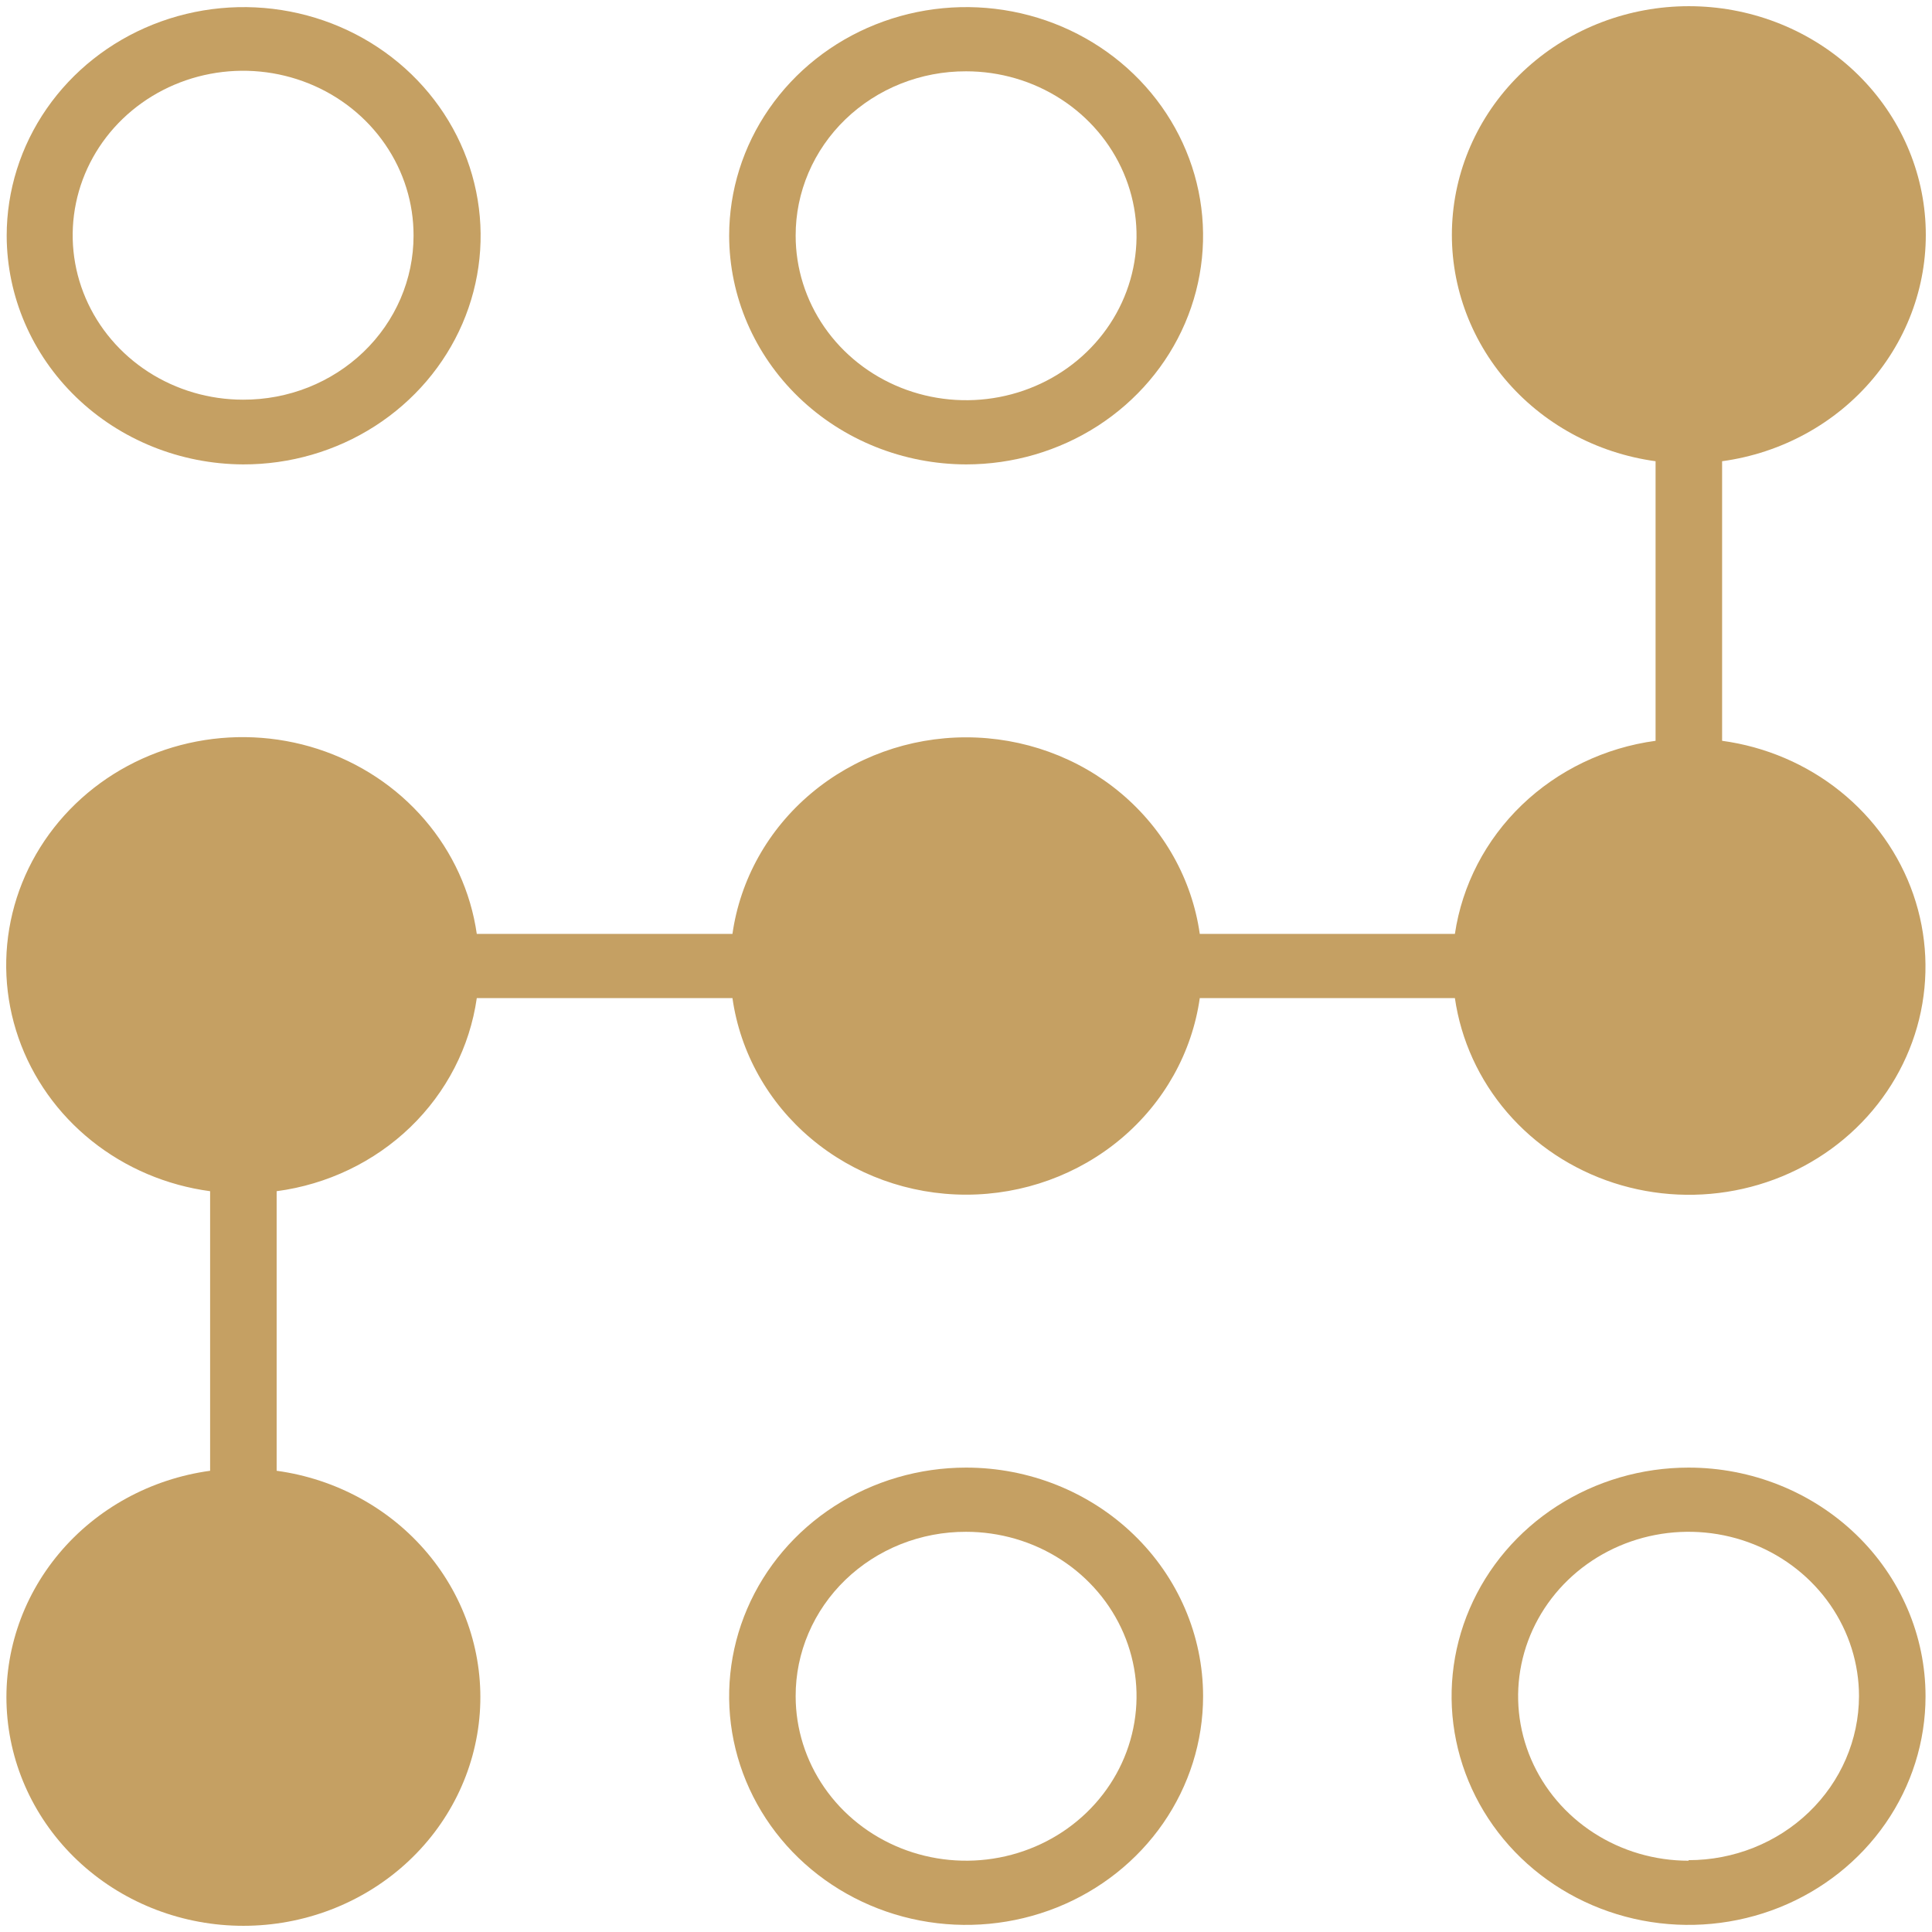
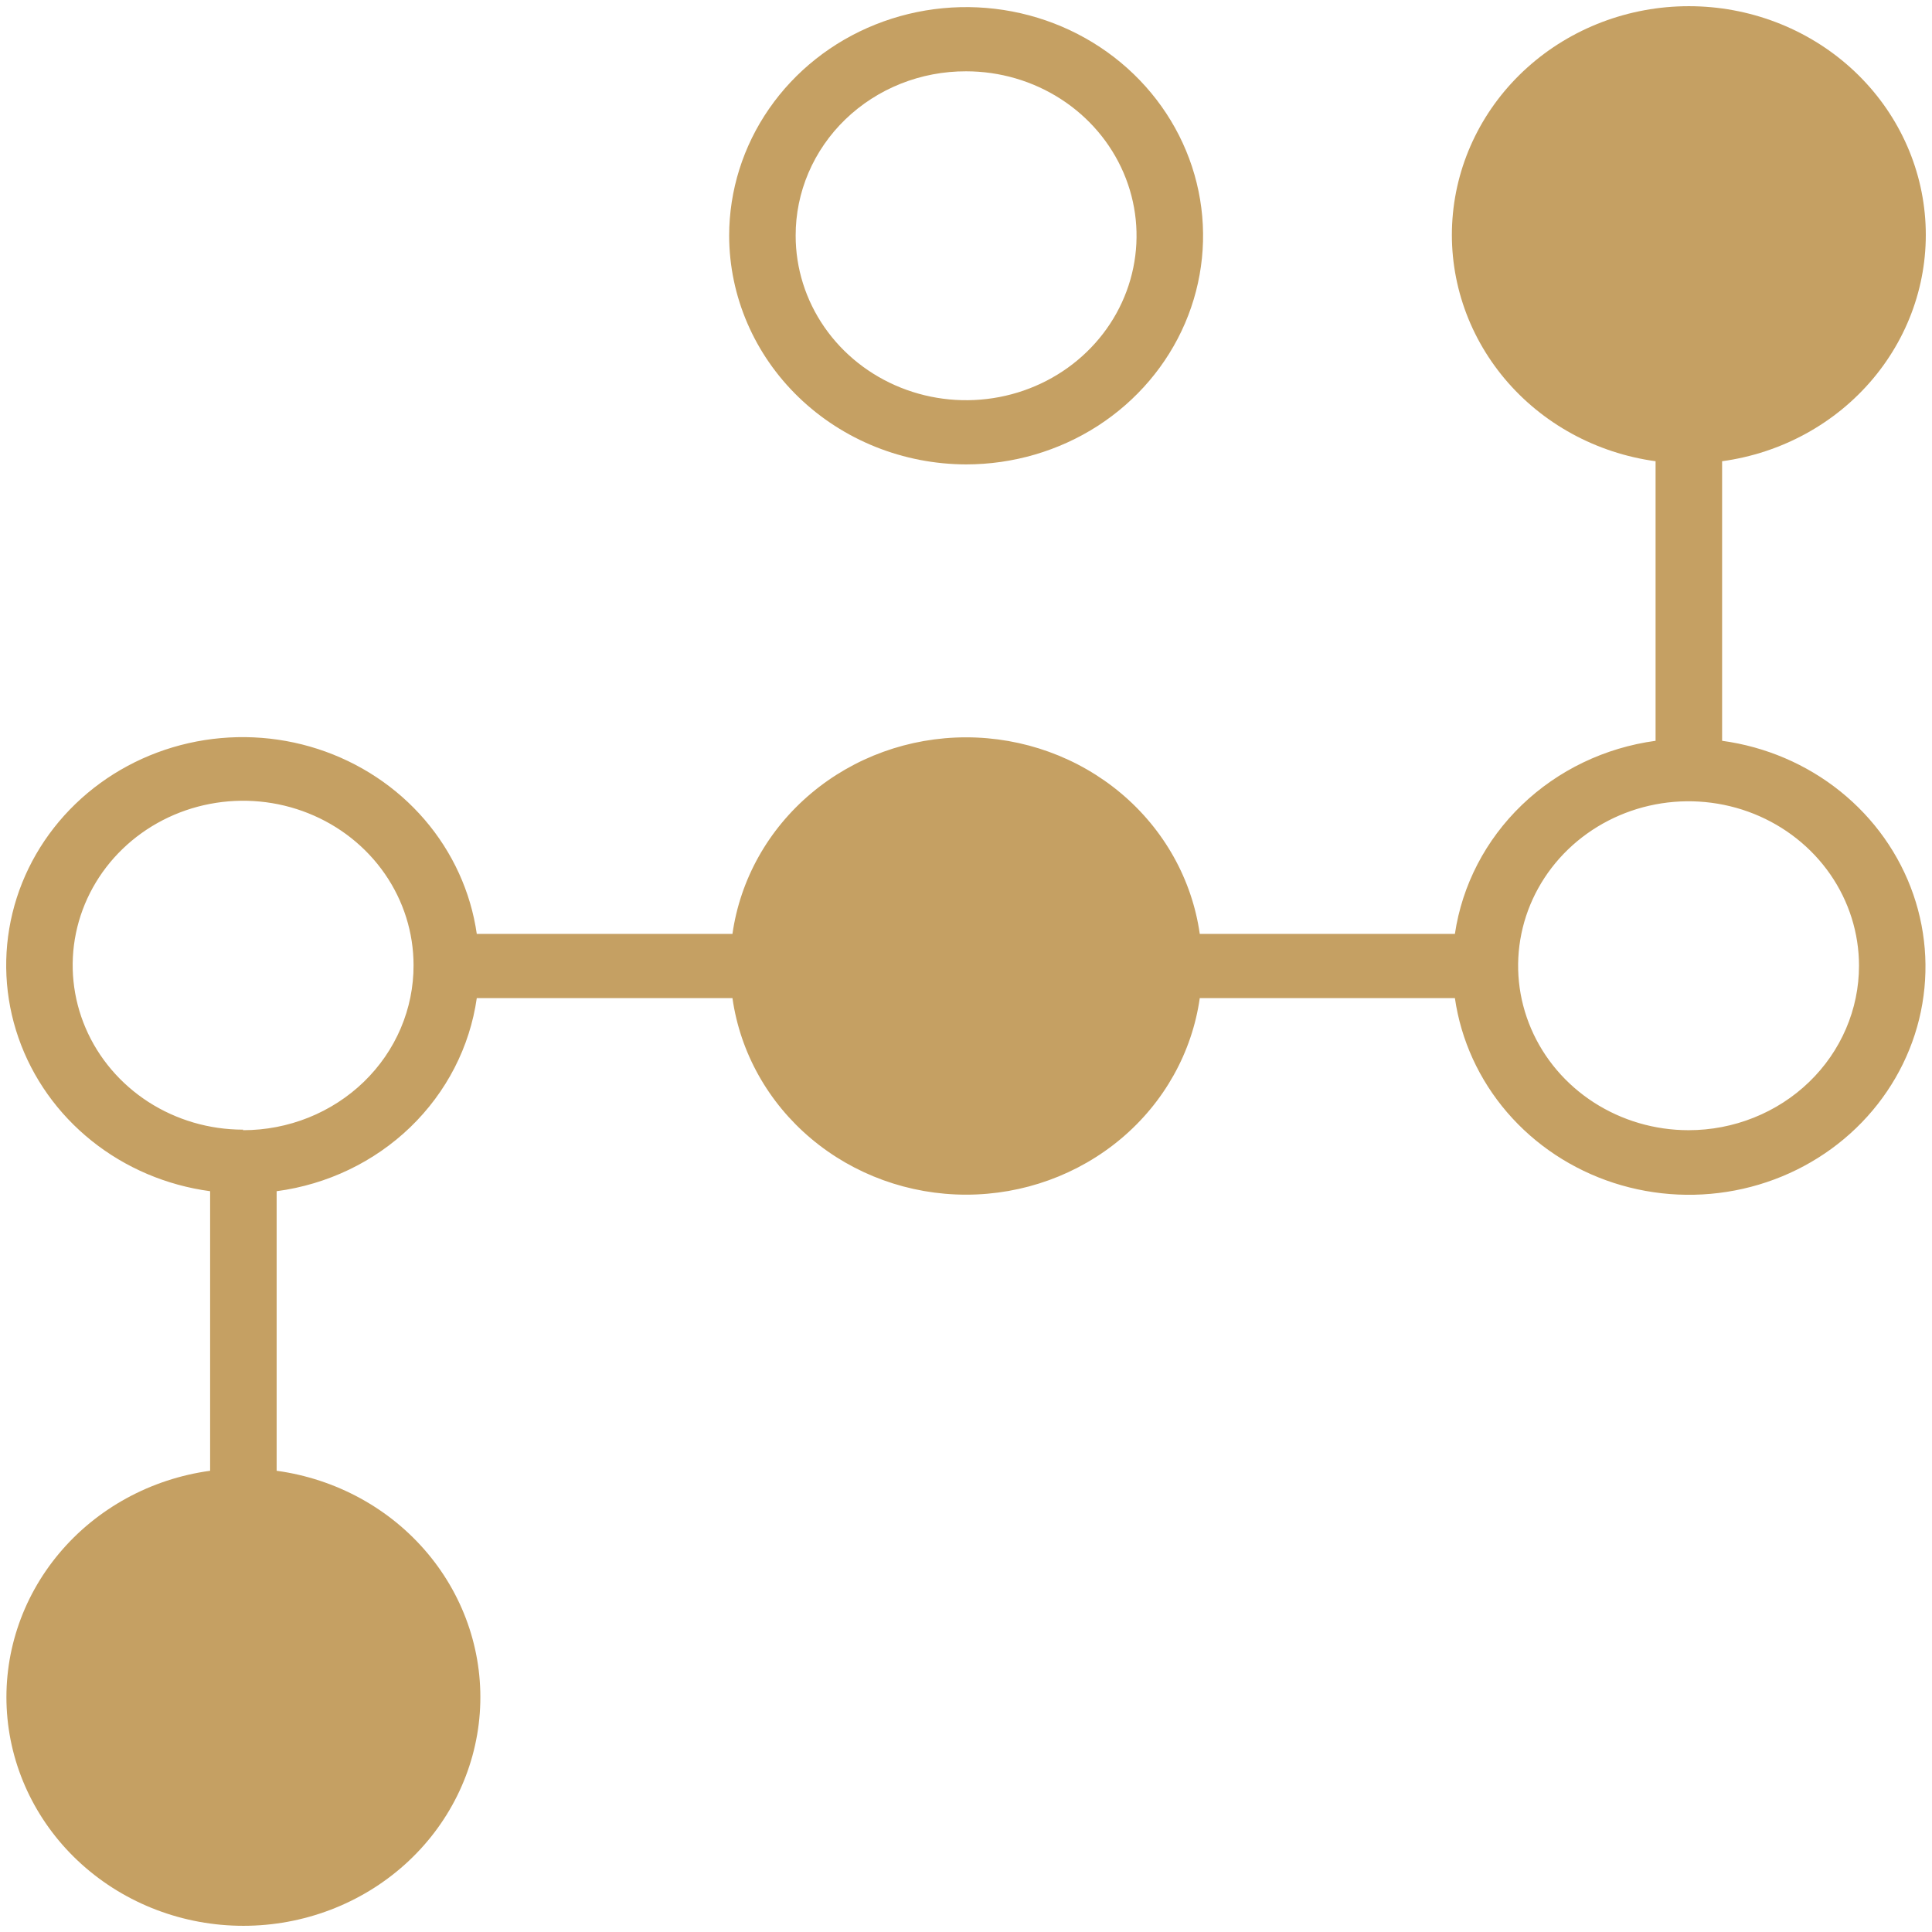
<svg xmlns="http://www.w3.org/2000/svg" width="78" height="78" viewBox="0 0 78 78" fill="none">
-   <path d="M9.815 18.749C11.708 18.754 13.56 18.216 15.136 17.204C16.712 16.192 17.942 14.752 18.67 13.066C19.397 11.379 19.59 9.523 19.223 7.73C18.857 5.938 17.947 4.292 16.61 2.998C15.273 1.705 13.568 0.824 11.712 0.466C9.855 0.108 7.931 0.29 6.181 0.988C4.432 1.686 2.936 2.869 1.884 4.387C0.832 5.906 0.27 7.692 0.27 9.518C0.276 11.961 1.283 14.303 3.071 16.032C4.859 17.761 7.283 18.738 9.815 18.749ZM9.815 16.136C8.453 16.136 7.122 15.746 5.99 15.016C4.858 14.285 3.976 13.247 3.456 12.033C2.935 10.818 2.801 9.482 3.068 8.194C3.335 6.905 3.993 5.722 4.957 4.794C5.922 3.867 7.15 3.236 8.486 2.982C9.823 2.728 11.207 2.863 12.464 3.369C13.721 3.875 14.794 4.729 15.547 5.824C16.301 6.918 16.701 8.204 16.696 9.518C16.696 10.389 16.518 11.252 16.172 12.056C15.826 12.86 15.319 13.591 14.679 14.206C14.04 14.82 13.281 15.307 12.447 15.639C11.612 15.97 10.718 16.139 9.815 16.136Z" fill="#C5A063" />
  <path d="M39.005 18.749C40.897 18.749 42.746 18.208 44.32 17.194C45.893 16.179 47.119 14.738 47.843 13.051C48.567 11.364 48.757 9.508 48.388 7.717C48.019 5.927 47.107 4.282 45.769 2.991C44.431 1.7 42.727 0.821 40.871 0.464C39.015 0.108 37.092 0.291 35.343 0.99C33.595 1.688 32.101 2.872 31.05 4.39C29.999 5.908 29.438 7.693 29.438 9.518C29.443 11.965 30.453 14.309 32.246 16.039C34.039 17.769 36.469 18.744 39.005 18.749ZM39.005 2.879C40.365 2.879 41.696 3.268 42.828 3.998C43.959 4.727 44.841 5.764 45.362 6.977C45.883 8.191 46.019 9.526 45.753 10.814C45.488 12.101 44.833 13.285 43.87 14.213C42.908 15.142 41.682 15.774 40.347 16.03C39.012 16.286 37.629 16.155 36.371 15.652C35.114 15.15 34.039 14.299 33.283 13.207C32.527 12.115 32.123 10.831 32.123 9.518C32.12 8.646 32.296 7.781 32.641 6.974C32.986 6.167 33.493 5.434 34.132 4.817C34.772 4.2 35.532 3.711 36.368 3.378C37.204 3.046 38.1 2.876 39.005 2.879Z" fill="#C5A063" />
  <path d="M69.526 29.908V18.621C71.923 18.293 74.102 17.101 75.623 15.284C77.145 13.467 77.897 11.162 77.726 8.832C77.556 6.502 76.477 4.321 74.706 2.728C72.935 1.135 70.604 0.25 68.183 0.25C65.762 0.25 63.431 1.135 61.66 2.728C59.889 4.321 58.81 6.502 58.64 8.832C58.469 11.162 59.221 13.467 60.742 15.284C62.264 17.101 64.443 18.293 66.84 18.621V29.908C64.796 30.185 62.901 31.095 61.44 32.501C59.979 33.907 59.031 35.733 58.738 37.704H48.438C48.125 35.505 46.997 33.489 45.263 32.031C43.529 30.572 41.306 29.768 39.005 29.768C36.704 29.768 34.481 30.572 32.747 32.031C31.012 33.489 29.884 35.505 29.571 37.704H19.249C19.005 36.007 18.275 34.409 17.142 33.09C16.008 31.771 14.515 30.784 12.832 30.238C11.148 29.693 9.34 29.612 7.611 30.004C5.883 30.396 4.301 31.246 3.046 32.457C1.79 33.669 0.909 35.195 0.503 36.863C0.097 38.531 0.181 40.275 0.746 41.9C1.311 43.524 2.334 44.964 3.701 46.058C5.068 47.152 6.724 47.856 8.483 48.092V59.379C6.087 59.707 3.908 60.899 2.386 62.716C0.864 64.533 0.113 66.838 0.283 69.168C0.453 71.498 1.533 73.68 3.304 75.272C5.075 76.865 7.406 77.75 9.826 77.75C12.247 77.75 14.578 76.865 16.349 75.272C18.12 73.68 19.199 71.498 19.37 69.168C19.54 66.838 18.789 64.533 17.267 62.716C15.745 60.899 13.566 59.707 11.169 59.379V48.092C13.213 47.821 15.109 46.912 16.568 45.505C18.026 44.097 18.968 42.268 19.249 40.296H29.571C29.884 42.495 31.012 44.511 32.747 45.969C34.481 47.428 36.704 48.232 39.005 48.232C41.306 48.232 43.529 47.428 45.263 45.969C46.997 44.511 48.125 42.495 48.438 40.296H58.738C58.983 41.992 59.712 43.589 60.845 44.907C61.978 46.225 63.47 47.212 65.152 47.758C66.834 48.303 68.641 48.385 70.369 47.994C72.097 47.604 73.678 46.756 74.934 45.546C76.19 44.337 77.072 42.813 77.481 41.147C77.889 39.48 77.808 37.737 77.246 36.112C76.684 34.488 75.664 33.047 74.3 31.951C72.937 30.855 71.283 30.147 69.526 29.908ZM68.172 45.629C66.811 45.629 65.481 45.239 64.349 44.51C63.217 43.78 62.335 42.743 61.815 41.53C61.294 40.317 61.157 38.982 61.423 37.694C61.688 36.406 62.344 35.223 63.306 34.294C64.269 33.366 65.495 32.733 66.829 32.477C68.164 32.221 69.548 32.353 70.805 32.855C72.062 33.358 73.137 34.209 73.893 35.3C74.649 36.392 75.053 37.676 75.053 38.989C75.053 39.861 74.875 40.725 74.529 41.53C74.183 42.336 73.677 43.068 73.038 43.684C72.399 44.301 71.64 44.79 70.805 45.123C69.97 45.457 69.076 45.629 68.172 45.629ZM68.172 16.158C66.811 16.158 65.481 15.768 64.349 15.039C63.217 14.309 62.335 13.272 61.815 12.059C61.294 10.846 61.157 9.511 61.423 8.223C61.688 6.935 62.344 5.752 63.306 4.823C64.269 3.895 65.495 3.262 66.829 3.006C68.164 2.75 69.548 2.882 70.805 3.384C72.062 3.887 73.137 4.738 73.893 5.829C74.649 6.921 75.053 8.205 75.053 9.518C75.047 11.277 74.32 12.963 73.031 14.207C71.742 15.451 69.995 16.152 68.172 16.158ZM45.975 38.989C45.979 40.304 45.579 41.591 44.824 42.686C44.07 43.781 42.995 44.636 41.737 45.141C40.479 45.646 39.093 45.779 37.757 45.524C36.42 45.268 35.191 44.635 34.228 43.706C33.264 42.776 32.608 41.591 32.343 40.301C32.079 39.011 32.217 37.674 32.74 36.46C33.264 35.246 34.149 34.209 35.284 33.481C36.419 32.753 37.753 32.367 39.116 32.371C40.916 32.399 42.632 33.109 43.894 34.347C45.157 35.585 45.864 37.252 45.864 38.989H45.975ZM9.815 75.1C8.454 75.1 7.124 74.71 5.992 73.981C4.861 73.251 3.979 72.214 3.458 71.001C2.937 69.788 2.801 68.453 3.066 67.165C3.332 65.877 3.987 64.694 4.95 63.766C5.912 62.837 7.138 62.205 8.473 61.948C9.808 61.692 11.191 61.824 12.449 62.326C13.706 62.829 14.781 63.68 15.537 64.772C16.293 65.864 16.696 67.147 16.696 68.46C16.696 70.221 15.972 71.91 14.681 73.155C13.39 74.4 11.64 75.1 9.815 75.1ZM9.815 45.607C8.454 45.607 7.124 45.218 5.992 44.489C4.861 43.759 3.979 42.722 3.458 41.509C2.937 40.295 2.801 38.961 3.066 37.673C3.332 36.385 3.987 35.202 4.95 34.273C5.912 33.344 7.138 32.712 8.473 32.456C9.808 32.2 11.191 32.331 12.449 32.834C13.706 33.336 14.781 34.187 15.537 35.279C16.293 36.371 16.696 37.655 16.696 38.968C16.699 39.842 16.523 40.707 16.179 41.515C15.835 42.323 15.328 43.058 14.689 43.677C14.05 44.295 13.29 44.786 12.454 45.121C11.617 45.456 10.721 45.629 9.815 45.629V45.607Z" fill="#C5A063" />
-   <path d="M39.005 59.251C37.112 59.251 35.263 59.792 33.689 60.807C32.116 61.821 30.89 63.263 30.166 64.95C29.442 66.636 29.252 68.492 29.621 70.283C29.991 72.074 30.902 73.719 32.24 75.01C33.578 76.3 35.282 77.18 37.138 77.536C38.994 77.892 40.917 77.709 42.666 77.011C44.414 76.312 45.908 75.129 46.959 73.611C48.01 72.093 48.572 70.308 48.572 68.482C48.572 66.034 47.564 63.686 45.769 61.955C43.975 60.224 41.542 59.251 39.005 59.251ZM39.005 61.843C40.365 61.843 41.696 62.232 42.828 62.962C43.959 63.691 44.841 64.728 45.362 65.941C45.883 67.154 46.019 68.49 45.753 69.777C45.488 71.065 44.833 72.248 43.87 73.177C42.908 74.106 41.682 74.738 40.347 74.994C39.012 75.25 37.629 75.119 36.371 74.616C35.114 74.114 34.039 73.263 33.283 72.171C32.527 71.079 32.123 69.795 32.123 68.482C32.12 67.609 32.296 66.745 32.641 65.938C32.986 65.131 33.493 64.398 34.132 63.781C34.772 63.164 35.532 62.675 36.368 62.342C37.204 62.01 38.1 61.84 39.005 61.843Z" fill="#C5A063" />
-   <path d="M68.172 59.251C66.28 59.251 64.43 59.792 62.857 60.807C61.283 61.821 60.057 63.263 59.333 64.95C58.609 66.636 58.419 68.492 58.789 70.283C59.158 72.074 60.069 73.719 61.407 75.01C62.745 76.3 64.45 77.18 66.305 77.536C68.161 77.892 70.085 77.709 71.833 77.011C73.581 76.312 75.075 75.129 76.126 73.611C77.178 72.093 77.739 70.308 77.739 68.482C77.739 66.034 76.731 63.686 74.937 61.955C73.142 60.224 70.709 59.251 68.172 59.251ZM68.172 75.122C66.811 75.122 65.48 74.732 64.349 74.003C63.217 73.273 62.335 72.236 61.814 71.023C61.294 69.81 61.157 68.475 61.423 67.187C61.688 65.899 62.344 64.716 63.306 63.787C64.268 62.859 65.495 62.226 66.829 61.97C68.164 61.714 69.548 61.845 70.805 62.348C72.062 62.85 73.137 63.702 73.893 64.793C74.649 65.885 75.053 67.169 75.053 68.482C75.047 70.239 74.32 71.923 73.03 73.163C71.74 74.404 69.993 75.1 68.172 75.1V75.122Z" fill="#C5A063" />
  <ellipse cx="68.288" cy="8.921" rx="7.66" ry="7.777" fill="#C5A063" />
  <ellipse cx="39" cy="38.301" rx="8.11" ry="7.777" fill="#C5A063" />
  <ellipse cx="9.262" cy="67.681" rx="8.11" ry="7.777" fill="#C5A063" />
-   <ellipse cx="9.262" cy="38.301" rx="8.11" ry="7.777" fill="#C5A063" />
-   <ellipse cx="68.288" cy="38.301" rx="7.66" ry="7.777" fill="#C5A063" />
</svg>